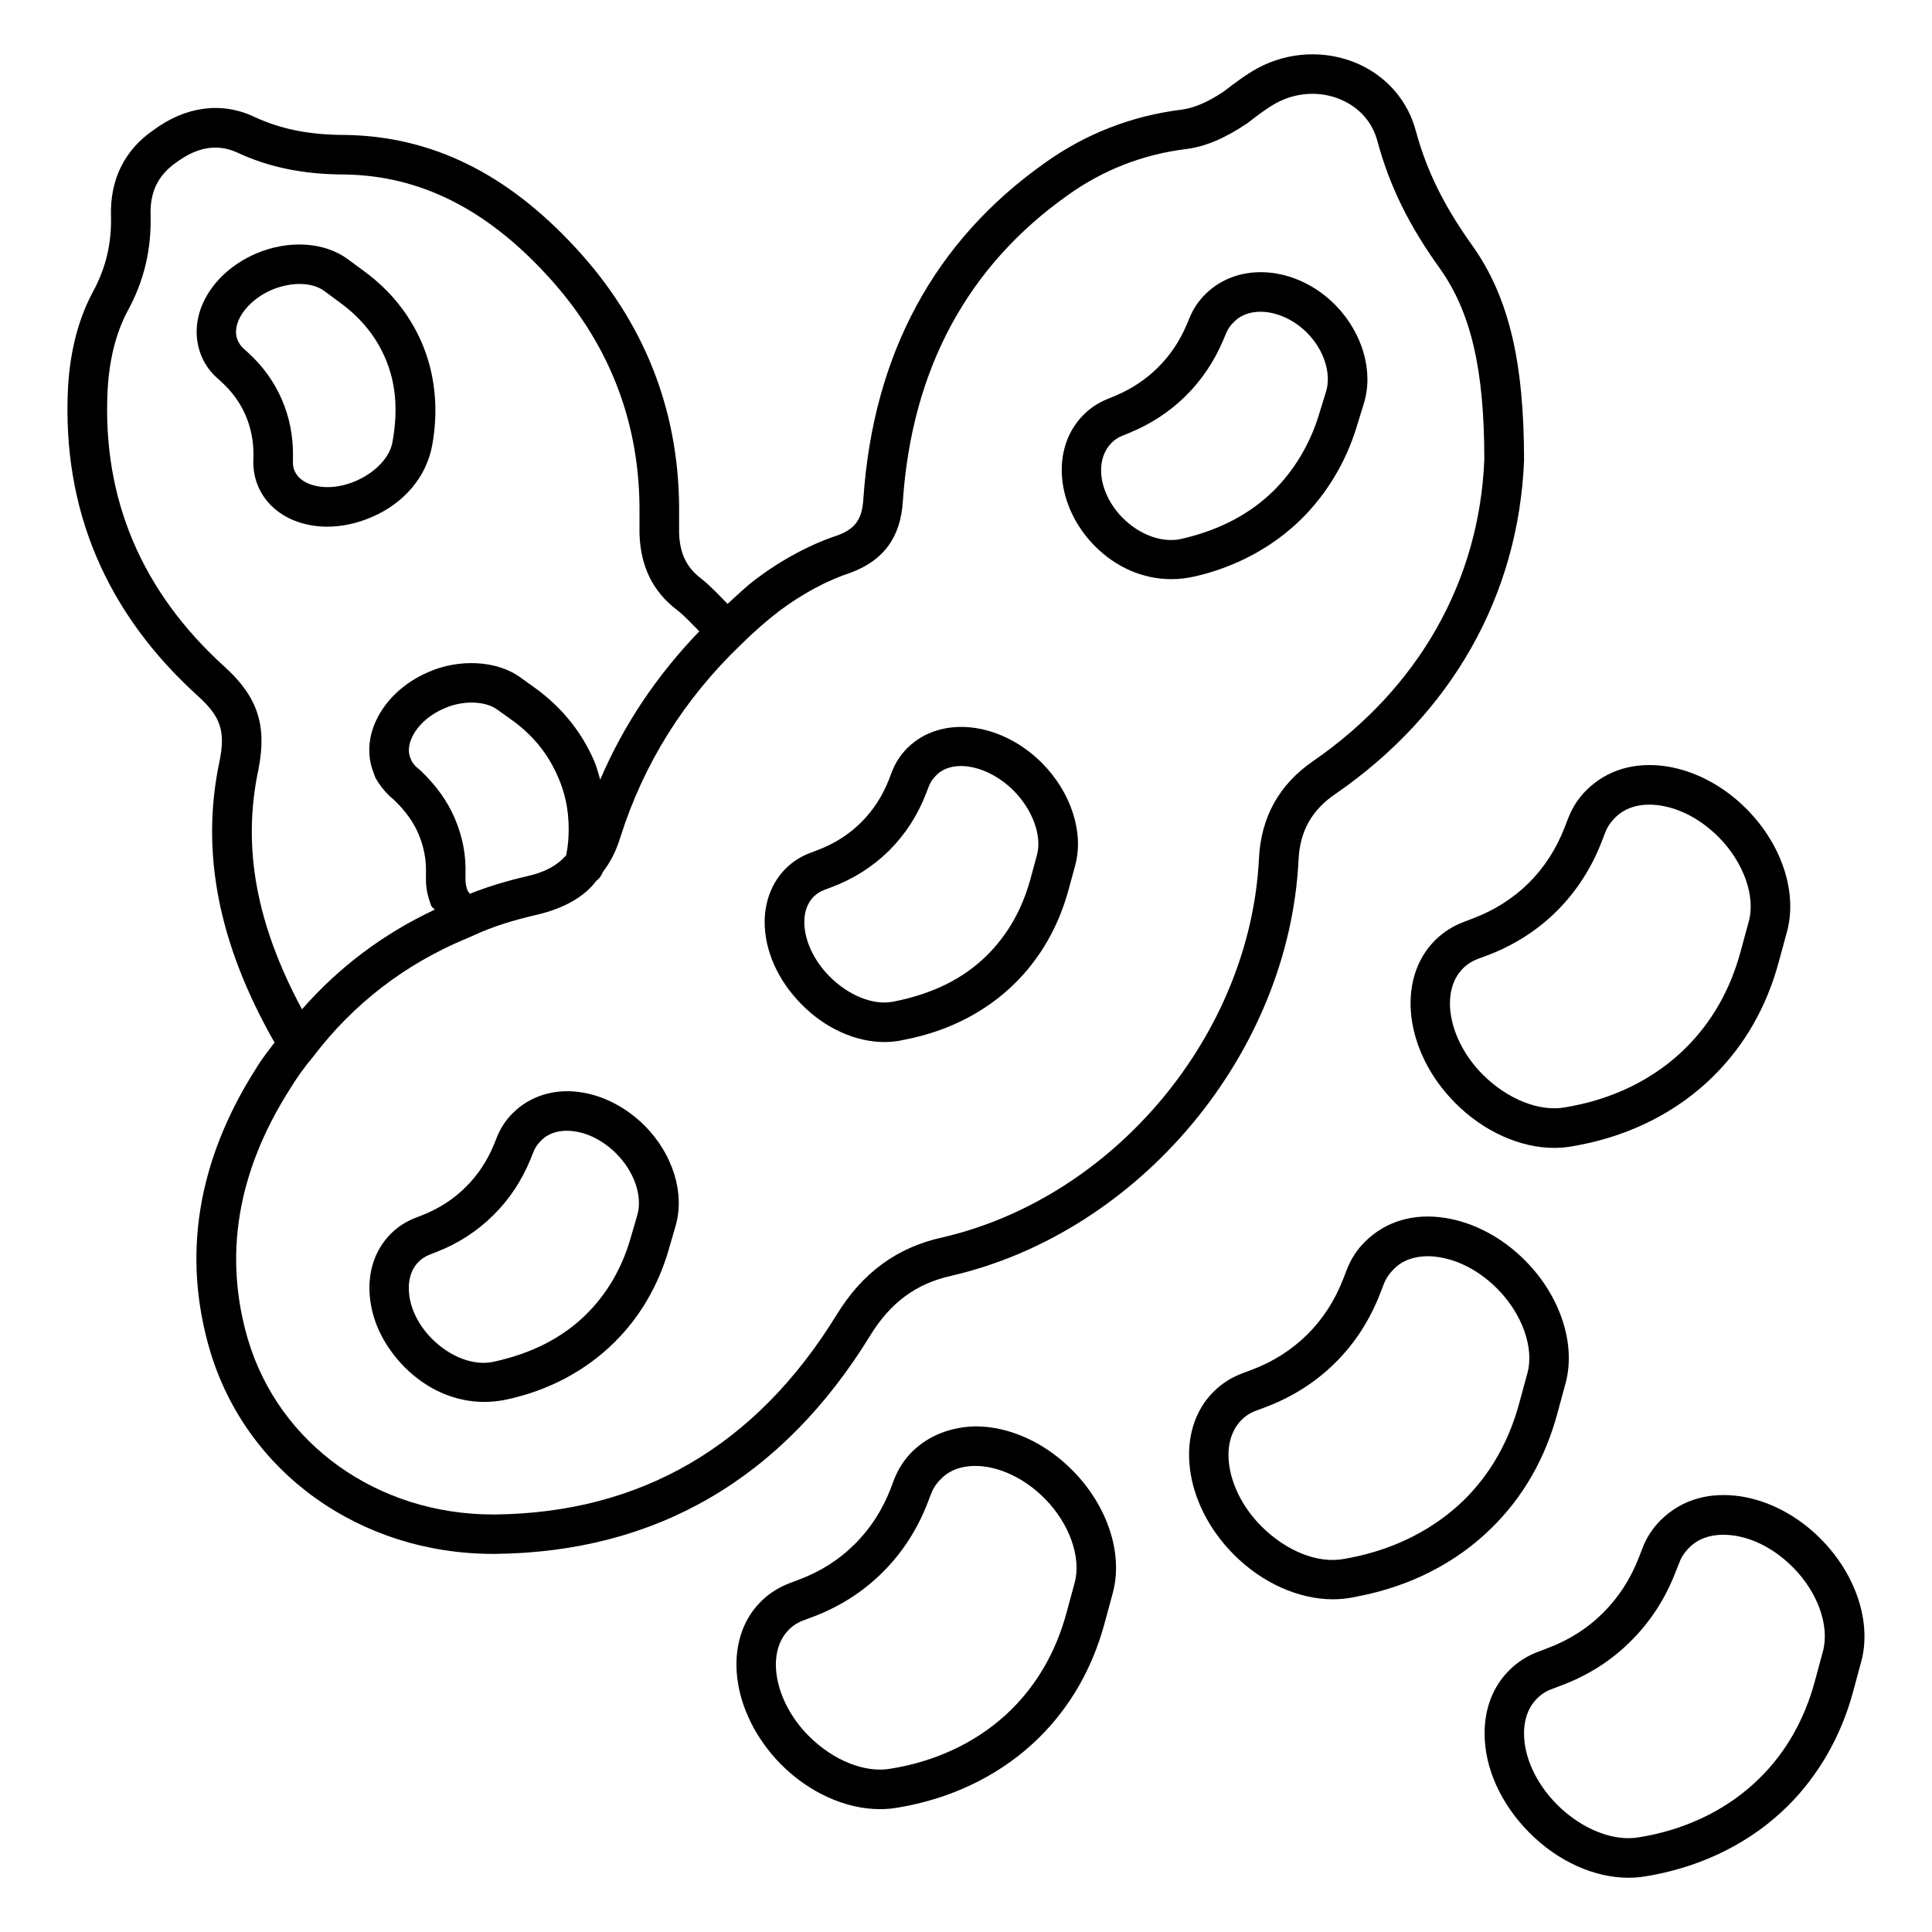
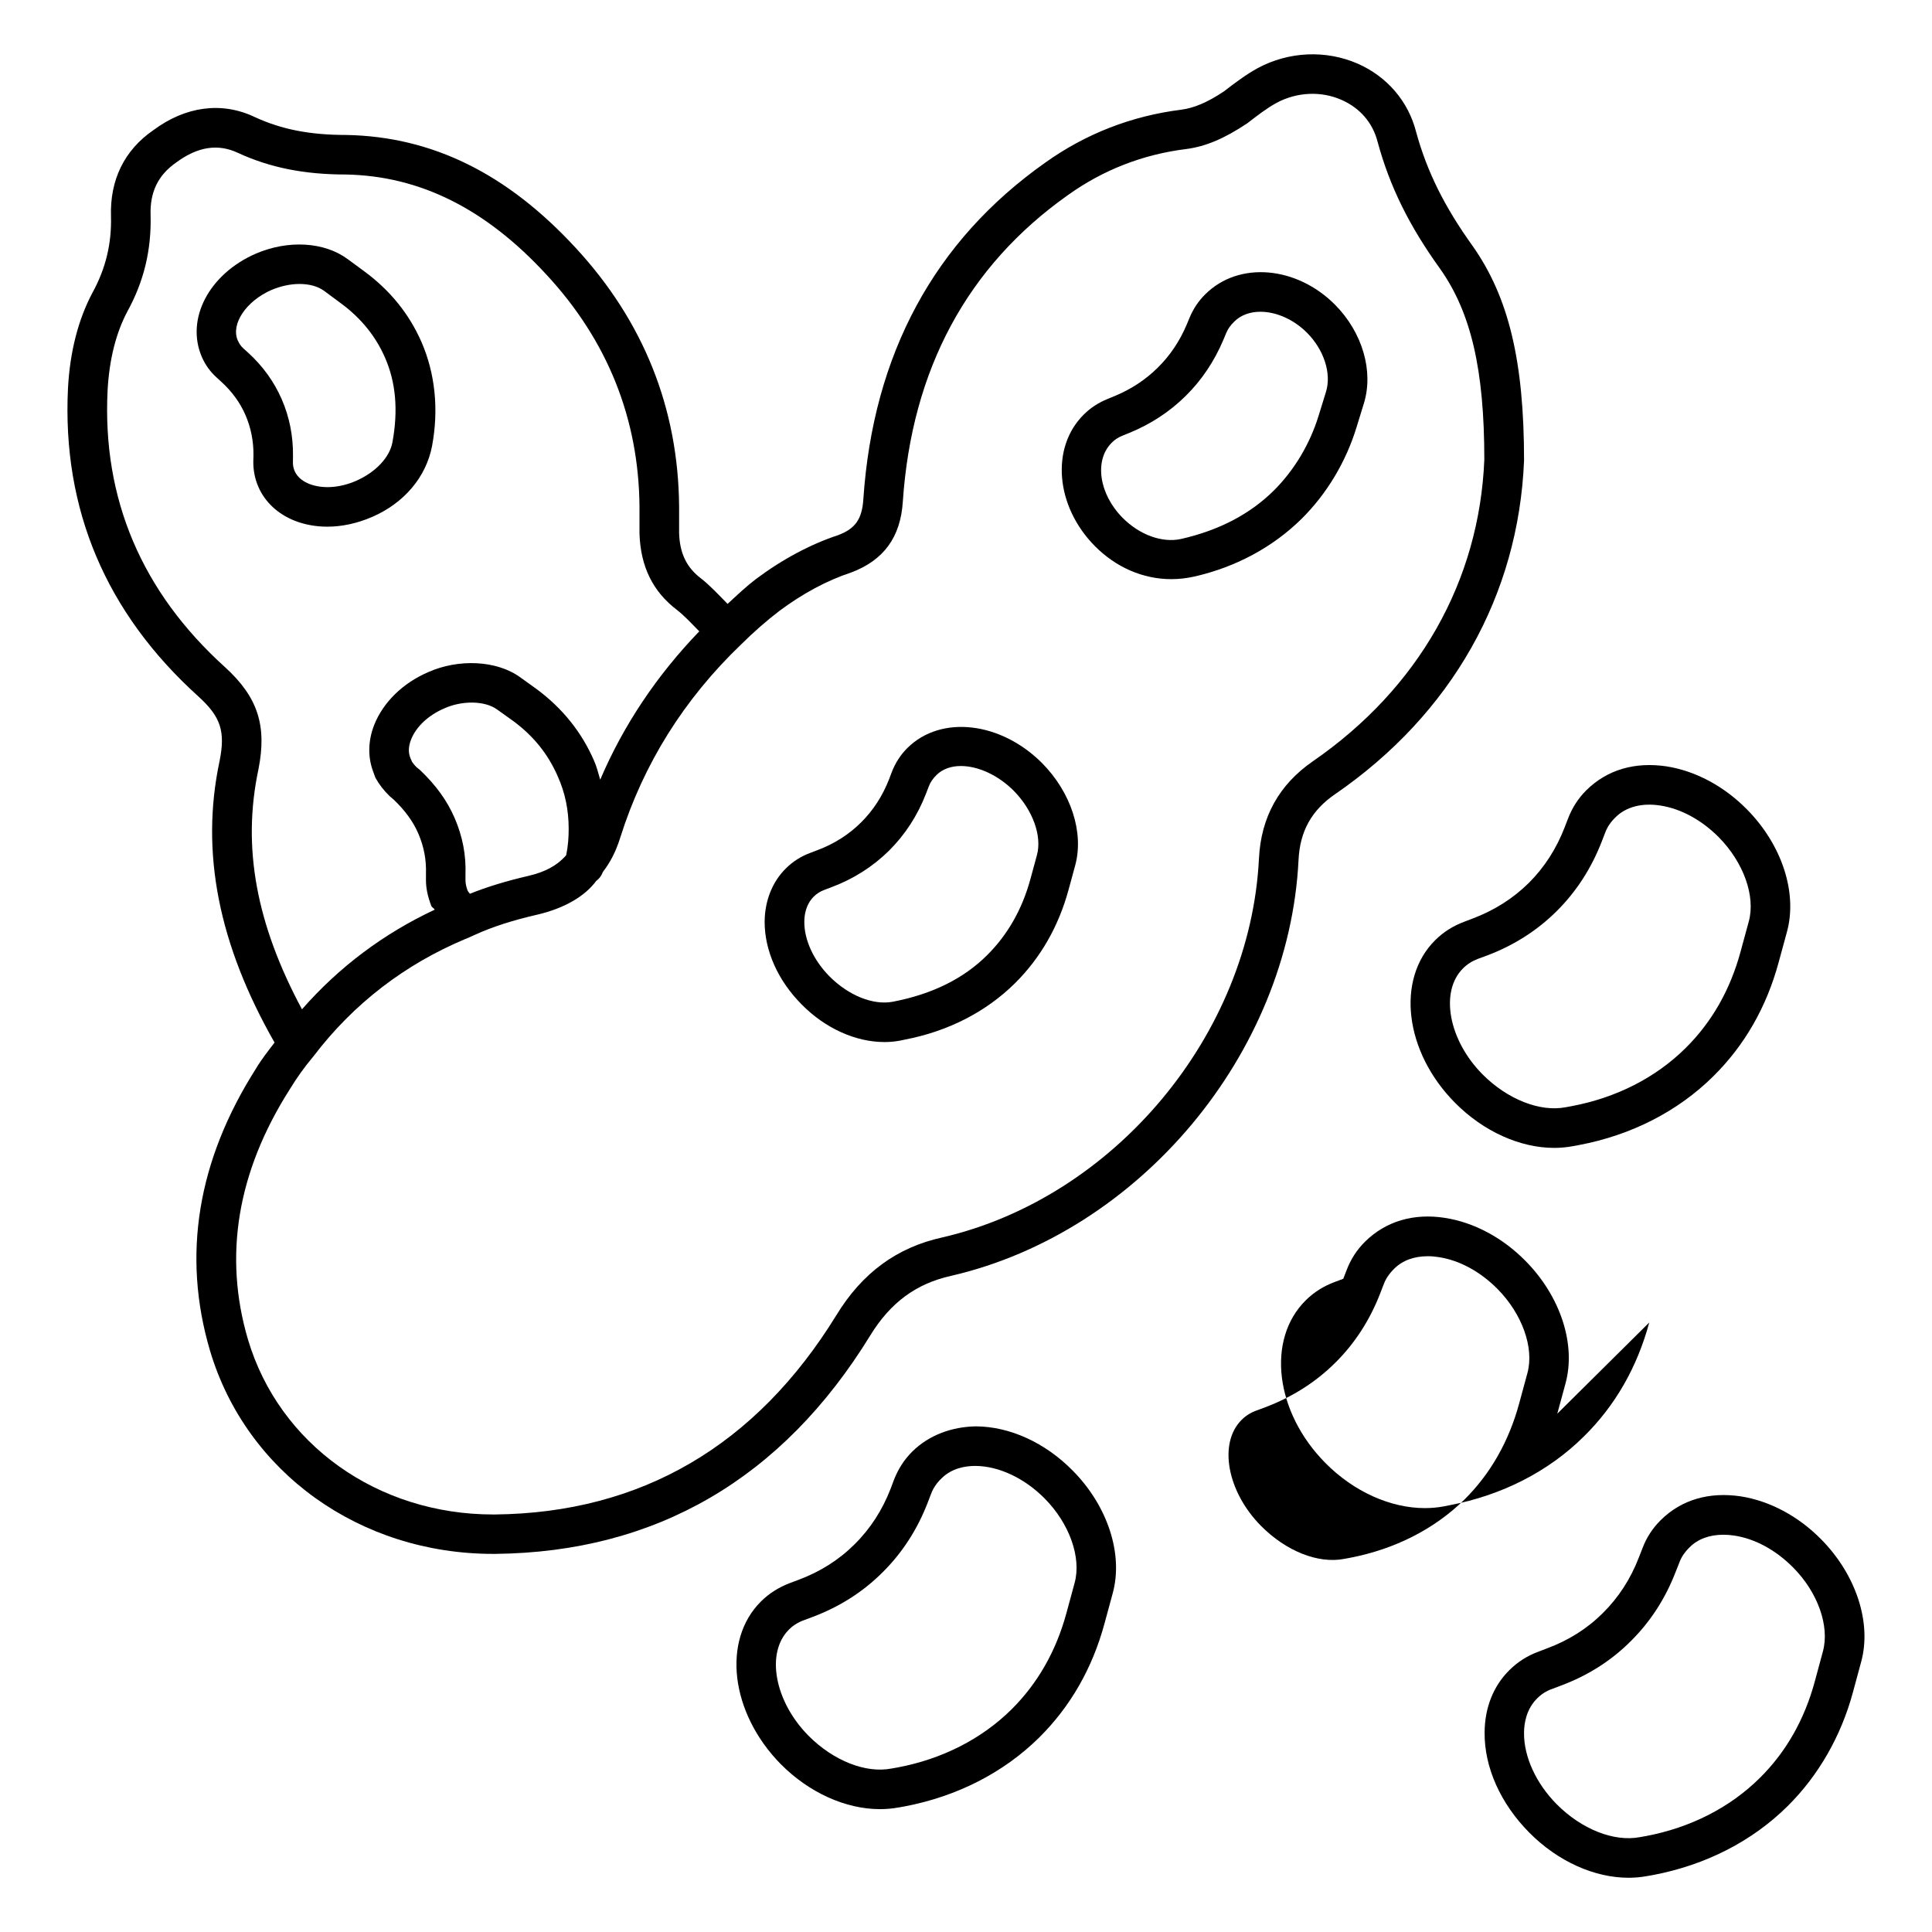
<svg xmlns="http://www.w3.org/2000/svg" fill="#000000" width="800px" height="800px" version="1.1" viewBox="144 144 512 512">
  <g>
-     <path d="m297.47 433.4c-6.676-0.902-13.016 1.051-17.551 5.562-1.828 1.785-3.234 3.926-4.199 6.32l-0.734 1.828c-1.785 4.43-4.344 8.293-7.578 11.484-3.211 3.211-7.094 5.711-11.523 7.453l-1.785 0.691c-2.477 0.965-4.66 2.352-6.445 4.137-4.43 4.387-6.422 10.621-5.562 17.527 0.777 6.402 3.969 12.699 9.152 17.926 5.816 5.856 13.289 9.195 21.098 9.195 1.867 0 3.777-0.188 5.668-0.586 11.211-2.352 21.16-7.621 28.781-15.176 6.758-6.676 11.586-14.926 14.402-24.496l1.828-6.34c2.539-8.586-0.652-19.02-8.125-26.555-4.957-4.965-11.129-8.133-17.426-8.973zm15.43 32.578-1.848 6.34c-2.289 7.852-6.215 14.57-11.691 19.984-6.191 6.129-14.359 10.41-24.812 12.637-5.059 1.008-11.273-1.324-16.102-6.172-3.359-3.402-5.5-7.516-6.004-11.652-0.441-3.609 0.461-6.719 2.539-8.773 0.777-0.777 1.742-1.387 2.875-1.848l1.785-0.691c5.773-2.246 10.875-5.562 15.094-9.762 4.262-4.199 7.598-9.238 9.93-15.008l0.734-1.848c0.441-1.07 1.027-1.973 2.098-3.023 1.637-1.637 3.969-2.5 6.695-2.5 0.609 0 1.219 0.043 1.848 0.125 4.008 0.523 8.02 2.664 11.316 5.961 4.766 4.812 6.969 11.297 5.543 16.23z" />
    <path d="m384.48 342.21c-1.828 1.828-3.211 3.969-4.156 6.422l-0.691 1.828c-1.723 4.43-4.219 8.312-7.453 11.504-3.211 3.191-7.094 5.668-11.586 7.348l-1.762 0.672c-2.519 0.922-4.746 2.332-6.57 4.156-3.59 3.547-5.582 8.566-5.625 14.105-0.02 7.641 3.504 15.617 9.844 21.98 6.254 6.34 14.336 9.93 21.895 9.93 1.406 0 2.793-0.125 4.137-0.379l1.301-0.273c11.398-2.184 21.477-7.328 29.156-14.926 6.781-6.719 11.566-15.074 14.211-24.793l1.762-6.465c2.352-8.691-1.09-19.312-8.773-27.078-10.895-10.938-26.742-12.867-35.688-4.031zm34.324 28.383-1.762 6.465c-2.164 7.914-6.004 14.672-11.461 20.09-6.172 6.129-14.379 10.285-24.98 12.324-5.207 0.988-11.715-1.637-16.793-6.738-4.176-4.219-6.676-9.613-6.656-14.422 0-1.93 0.441-4.66 2.519-6.719 0.777-0.777 1.723-1.363 2.793-1.762l1.828-0.691c5.856-2.184 11-5.457 15.305-9.699 4.281-4.262 7.598-9.363 9.844-15.219l0.715-1.848c0.398-1.051 1.008-1.973 2.035-3 1.617-1.594 3.883-2.371 6.445-2.371 4.492 0 9.844 2.352 14.086 6.633 4.988 5.094 7.445 11.898 6.082 16.957z" />
    <path d="m222.11 282c2.664 1.051 5.606 1.574 8.629 1.574 3.906 0 7.977-0.883 11.922-2.602 8.289-3.594 14.293-10.438 15.867-18.918 1.762-9.594 0.797-19.082-2.832-27.414-3.234-7.41-8.312-13.688-15.113-18.703l-4.453-3.277c-6.191-4.574-15.762-5.141-24.371-1.426-12.32 5.375-18.641 17.277-14.254 27.395 0.883 2.035 2.207 3.883 3.906 5.414l1.238 1.133c2.812 2.562 4.977 5.519 6.402 8.816 1.449 3.336 2.164 6.949 2.121 10.727l-0.043 1.621c-0.02 2.309 0.441 4.617 1.324 6.633 1.742 4.07 5.184 7.262 9.656 9.027zm-12.387-44.566-1.238-1.113c-0.609-0.566-1.051-1.156-1.492-2.141-1.848-4.305 2.246-10.414 8.945-13.332 2.477-1.051 5.059-1.594 7.43-1.594 2.562 0 4.848 0.609 6.527 1.828l4.449 3.297c5.312 3.902 9.262 8.77 11.715 14.461 2.793 6.402 3.527 13.77 1.934 22.398-0.734 3.969-4.449 7.934-9.656 10.203-4.285 1.867-8.879 2.18-12.387 0.797-1.324-0.527-3.066-1.535-3.883-3.445-0.293-0.691-0.461-1.488-0.441-2.309l0.02-1.594c0.062-5.269-0.922-10.348-2.981-15.074-2.035-4.68-5.059-8.859-8.941-12.383z" />
    <path d="m505.44 250.91c2.625-8.523-0.355-18.766-7.598-26.113-10.18-10.266-25.504-11.672-34.406-2.832-1.805 1.762-3.211 3.883-4.176 6.215l-0.754 1.805c-1.848 4.387-4.43 8.25-7.703 11.461-3.234 3.211-7.117 5.75-11.523 7.559l-1.742 0.715c-2.434 0.988-4.598 2.394-6.34 4.156-8.773 8.691-7.516 24.266 2.961 34.848 5.543 5.582 12.68 8.754 20.238 8.754 2.035 0 4.074-0.23 6.129-0.691 11-2.5 20.844-7.809 28.484-15.367 6.633-6.613 11.672-14.988 14.504-24.246zm-10.035-3.086-1.93 6.254c-2.332 7.598-6.445 14.465-11.859 19.879-6.234 6.172-14.336 10.539-24.688 12.891-4.934 1.051-10.895-1.051-15.449-5.648-6.254-6.32-7.535-15.242-2.856-19.879 0.754-0.777 1.742-1.426 2.856-1.867l1.762-0.715c5.688-2.309 10.746-5.625 14.969-9.805 4.242-4.176 7.598-9.195 9.992-14.863l0.754-1.805c0.441-1.07 1.09-2.016 2.164-3.066 1.762-1.742 4.219-2.582 6.906-2.582 4.094 0 8.754 1.953 12.387 5.606 4.469 4.516 6.484 10.773 4.992 15.602z" />
    <path d="m497.91 354.4c30.754-21.203 48.512-52.5 49.98-88.355 0-26.324-4.074-43.328-13.664-56.91-7.473-10.41-12.09-19.754-14.945-30.188-2.059-8.082-7.684-14.652-15.473-18.074-8.398-3.672-18.262-3.254-26.492 1.176-3.148 1.723-6.191 4.031-8.965 6.172-4.305 2.875-7.894 4.41-11.293 4.848-13.227 1.66-25.379 6.402-36.105 14.066-29.348 20.738-45.555 50.719-48.156 89.109-0.336 5.332-2.141 7.871-6.676 9.574-7.285 2.394-14.84 6.422-21.895 11.715-2.477 1.891-4.953 4.242-7.41 6.508-2.352-2.391-4.68-4.91-7.031-6.738-3.844-2.918-5.648-6.676-5.816-12.027v-7.055c-0.211-26.051-9.445-49.102-27.414-68.539-18.16-19.691-38.02-29.492-60.793-29.914-9.656 0-17.152-1.469-24.246-4.746-8.754-4.176-18.367-2.852-26.891 3.488-7.664 5.269-11.527 13.184-11.211 22.84 0.188 7.242-1.406 13.812-4.871 20.152-3.801 7.117-6.004 15.66-6.527 25.402-1.574 32.051 10.055 59.531 34.551 81.656 5.941 5.394 7.199 9.258 5.625 17.109-5.164 24.246-0.211 48.703 14.57 74.625-1.699 2.227-3.441 4.41-4.891 6.844-15.555 24.414-19.668 49.562-12.219 74.793 9.613 32.285 39.719 53.867 75.047 53.867h0.523c42.613-0.441 76.074-19.902 99.398-57.875 5.375-8.754 12.176-13.75 21.434-15.809 49.961-11.547 89.531-58.902 92.07-110.17 0.359-7.637 3.445-13.223 9.785-17.547zm-294.29-33.605c-22.062-19.945-32.539-44.609-31.109-73.328 0.441-8.188 2.227-15.262 5.269-20.973 4.367-7.957 6.359-16.27 6.129-25.441-0.211-6.129 1.973-10.66 6.824-14.02 5.668-4.176 11.02-5.016 16.332-2.519 8.461 3.906 17.57 5.731 28.59 5.731 19.668 0.379 37.07 9.066 53.191 26.574 16.164 17.445 24.434 38.145 24.625 61.445v7.18c0.293 8.711 3.527 15.324 9.93 20.195 1.953 1.512 3.945 3.672 5.918 5.668-11.207 11.629-20.047 24.77-26.258 39.316-0.523-1.699-0.902-3.422-1.637-5.039-3.234-7.473-8.293-13.812-15.113-18.895l-4.371-3.144c-6.402-4.68-16.562-4.914-24.352-1.469-6.801 2.894-12.066 8.039-14.441 14.082-1.574 4.031-1.699 8.25-0.375 11.988l0.715 1.973c1.027 1.805 2.203 3.359 3.801 4.891l1.008 0.859c3.023 2.875 5.164 5.816 6.551 9.004 1.492 3.484 2.164 6.949 2.035 10.77v1.574c0 2.098 0.418 4.242 1.426 6.887 0.211 0.418 0.672 0.566 0.902 0.965-13.582 6.359-25.379 15.219-35.184 26.406-12.008-22.379-15.977-42.824-11.523-63.668 2.266-11.543-0.191-19.098-8.883-27.012zm64.906 60.059c-0.273-0.316-0.484-0.609-0.629-0.883-0.355-0.965-0.543-1.934-0.543-2.75v-1.387c0.188-5.227-0.754-10.16-2.898-15.113-1.973-4.535-4.891-8.605-9.152-12.66l-0.945-0.773c-0.398-0.379-0.777-0.84-1.156-1.387l-0.398-0.902c-0.816-1.828-0.375-3.715 0.129-4.996 1.32-3.402 4.594-6.488 8.855-8.293 4.492-2.035 10.625-2.121 13.98 0.336l4.344 3.106c5.332 3.969 9.152 8.734 11.715 14.633 1.93 4.324 2.875 8.859 2.875 13.875 0 2.266-0.148 4.43-0.652 6.949l-0.293 0.355c-2.289 2.477-5.332 4.137-9.762 5.164-5.812 1.344-10.891 2.898-15.469 4.727zm209.11-9.363c-2.289 46.75-38.395 89.91-83.883 100.43-12.027 2.644-21.203 9.34-28.066 20.551-21.328 34.68-51.809 52.48-90.539 52.879h-0.461c-30.629 0-56.699-18.598-64.969-46.352-6.551-22.188-2.832-44.461 11.062-66.312 1.867-3.066 3.906-5.918 6.254-8.711 10.664-14.023 24.289-24.434 40.367-31.172l0.02 0.02 2.477-1.113c4.66-2.121 10.035-3.84 16.457-5.312 7.262-1.699 12.66-4.891 15.66-8.965 0.988-0.734 1.449-1.574 1.742-2.352 1.91-2.477 3.441-5.312 4.641-9.195 6.148-19.457 16.875-36.605 31.969-51.07 3.297-3.273 6.844-6.383 10.18-8.922 6.129-4.578 12.637-8.082 19.02-10.18 8.629-3.234 13.098-9.383 13.688-18.789 2.371-35.059 17.109-62.387 43.77-81.238 9.301-6.656 19.836-10.77 31.34-12.195 5.059-0.652 10.078-2.731 16.207-6.844 2.582-1.996 5.121-3.969 7.703-5.375 5.375-2.898 11.82-3.211 17.254-0.797 4.871 2.141 8.27 6.066 9.551 11.125 3.211 11.797 8.312 22.168 16.543 33.609 8.23 11.629 11.734 26.809 11.734 50.59-1.324 32.266-17.465 60.645-45.426 79.938-8.961 6.172-13.77 14.84-14.293 25.758z" />
    <path d="m626.63 551.94c-6.086-6.172-13.664-10.203-21.371-11.398-8.27-1.219-15.641 0.84-21.16 6.32-2.164 2.141-3.82 4.703-4.848 7.496l-0.922 2.352c-2.184 5.688-5.394 10.645-9.551 14.758-4.094 4.094-9.09 7.262-14.84 9.383l-2.184 0.84c-2.961 1.07-5.562 2.731-7.727 4.891-4.281 4.219-6.57 9.992-6.59 16.625-0.062 9.152 4.199 18.746 11.859 26.473 7.559 7.621 17.254 11.945 26.281 11.945 1.66 0 3.297-0.148 4.891-0.441l1.66-0.293c13.918-2.644 26.238-8.965 35.602-18.242 8.188-8.102 14.191-18.578 17.34-30.27l2.164-7.996c2.828-10.336-1.348-23.078-10.605-32.441zm0.461 29.707-2.164 7.996c-2.731 10.078-7.621 18.684-14.59 25.566-7.894 7.809-18.324 13.141-30.145 15.367l-1.66 0.293c-6.844 1.281-15.367-2.078-22-8.734-5.457-5.519-8.691-12.555-8.648-18.852 0-2.644 0.629-6.383 3.504-9.215 1.113-1.113 2.414-1.953 3.926-2.477l2.266-0.859c7.18-2.664 13.434-6.633 18.578-11.797 5.207-5.144 9.215-11.355 11.922-18.41l0.945-2.371c0.523-1.469 1.363-2.75 2.769-4.137 2.184-2.184 5.289-3.297 8.922-3.297 0.945 0 1.93 0.082 2.938 0.23 5.481 0.84 10.957 3.84 15.492 8.398 6.602 6.613 9.773 15.578 7.945 22.297z" />
    <path d="m402.6 522c-6.215 0.105-12.324 2.227-16.816 6.656-2.141 2.121-3.777 4.66-4.891 7.559l-0.859 2.289c-2.203 5.688-5.414 10.664-9.574 14.758-4.094 4.094-9.09 7.262-14.84 9.406l-2.246 0.84c-2.981 1.133-5.582 2.769-7.684 4.871-10.41 10.285-8.145 29.559 5.246 43.16 7.559 7.598 17.254 11.902 26.262 11.902 1.68 0 3.316-0.148 4.914-0.441l1.66-0.293c13.898-2.644 26.219-8.965 35.602-18.223 8.293-8.207 14.129-18.391 17.34-30.27l2.184-8.039c2.812-10.371-1.363-23.113-10.621-32.453-7.285-7.398-16.648-11.68-25.676-11.723zm26.199 41.438-2.184 8.039c-2.731 10.078-7.641 18.684-14.59 25.566-7.894 7.789-18.324 13.121-30.125 15.344l-1.66 0.293c-6.824 1.324-15.387-2.059-22.02-8.734-8.984-9.109-11.336-21.957-5.121-28.109 1.07-1.07 2.394-1.91 3.969-2.477l2.246-0.84c7.16-2.688 13.395-6.656 18.559-11.82 5.184-5.121 9.215-11.336 11.965-18.453l0.883-2.309c0.566-1.492 1.387-2.793 2.793-4.156 2.75-2.731 6.359-3.297 8.922-3.297h0.105c6.172 0.043 12.992 3.254 18.305 8.629 6.586 6.644 9.758 15.629 7.953 22.324z" />
    <path d="m532.04 388.27c-3 1.113-5.582 2.769-7.703 4.891-10.41 10.328-8.145 29.578 5.269 43.098 7.559 7.621 17.254 11.945 26.305 11.945 1.68 0 3.336-0.168 4.953-0.461l1.574-0.293c13.918-2.625 26.219-8.941 35.602-18.223 8.293-8.188 14.129-18.367 17.34-30.27l2.184-8.02c2.832-10.348-1.344-23.09-10.621-32.453-6.086-6.172-13.664-10.203-21.348-11.398-8.312-1.219-15.641 0.859-21.18 6.32-2.121 2.098-3.758 4.617-4.871 7.535l-0.883 2.289c-2.203 5.711-5.414 10.684-9.531 14.777-4.137 4.094-9.152 7.262-14.84 9.406zm5.941 8.984c7.117-2.664 13.371-6.633 18.559-11.797 5.184-5.144 9.195-11.355 11.945-18.453l0.883-2.289c0.566-1.512 1.406-2.812 2.812-4.176 2.769-2.731 6.992-3.82 11.82-3.066 5.481 0.84 10.957 3.84 15.492 8.398 6.57 6.656 9.781 15.617 7.957 22.316l-2.184 8.02c-2.731 10.098-7.641 18.703-14.59 25.566-7.894 7.809-18.324 13.141-30.188 15.367l-1.594 0.293c-6.781 1.301-15.406-2.078-22.02-8.734-9.004-9.09-11.355-21.938-5.144-28.086 1.09-1.09 2.414-1.93 3.969-2.519z" />
-     <path d="m556.7 518.64 2.184-8.039c2.812-10.348-1.344-23.09-10.621-32.453-6.086-6.172-13.664-10.203-21.348-11.398-8.207-1.281-15.641 0.84-21.18 6.32-2.121 2.098-3.758 4.617-4.871 7.535l-0.883 2.289c-2.203 5.711-5.414 10.684-9.531 14.758-4.137 4.094-9.152 7.285-14.84 9.406l-2.246 0.84c-2.961 1.09-5.562 2.731-7.727 4.891-10.41 10.328-8.145 29.598 5.269 43.117 7.535 7.598 17.254 11.922 26.324 11.922 1.68 0 3.336-0.148 4.934-0.441l1.594-0.316c13.918-2.644 26.238-8.941 35.582-18.199 8.312-8.168 14.148-18.348 17.359-30.23zm-54.895 38.188-1.574 0.293c-6.992 1.344-15.449-2.098-22.043-8.734-9.004-9.09-11.355-21.938-5.144-28.109 1.113-1.113 2.414-1.93 3.945-2.477l2.309-0.859c7.117-2.688 13.371-6.633 18.559-11.797 5.184-5.121 9.195-11.336 11.945-18.473l0.883-2.289c0.566-1.492 1.406-2.793 2.812-4.176 2.184-2.184 5.269-3.297 8.902-3.297 0.945 0 1.93 0.082 2.938 0.25 5.481 0.84 10.957 3.84 15.492 8.398 6.57 6.633 9.781 15.617 7.957 22.316l-2.184 8.039c-2.731 10.078-7.621 18.684-14.59 25.566-7.91 7.746-18.344 13.059-30.207 15.348z" />
+     <path d="m556.7 518.64 2.184-8.039c2.812-10.348-1.344-23.09-10.621-32.453-6.086-6.172-13.664-10.203-21.348-11.398-8.207-1.281-15.641 0.84-21.18 6.32-2.121 2.098-3.758 4.617-4.871 7.535l-0.883 2.289l-2.246 0.84c-2.961 1.09-5.562 2.731-7.727 4.891-10.41 10.328-8.145 29.598 5.269 43.117 7.535 7.598 17.254 11.922 26.324 11.922 1.68 0 3.336-0.148 4.934-0.441l1.594-0.316c13.918-2.644 26.238-8.941 35.582-18.199 8.312-8.168 14.148-18.348 17.359-30.23zm-54.895 38.188-1.574 0.293c-6.992 1.344-15.449-2.098-22.043-8.734-9.004-9.09-11.355-21.938-5.144-28.109 1.113-1.113 2.414-1.93 3.945-2.477l2.309-0.859c7.117-2.688 13.371-6.633 18.559-11.797 5.184-5.121 9.195-11.336 11.945-18.473l0.883-2.289c0.566-1.492 1.406-2.793 2.812-4.176 2.184-2.184 5.269-3.297 8.902-3.297 0.945 0 1.93 0.082 2.938 0.25 5.481 0.84 10.957 3.84 15.492 8.398 6.57 6.633 9.781 15.617 7.957 22.316l-2.184 8.039c-2.731 10.078-7.621 18.684-14.59 25.566-7.91 7.746-18.344 13.059-30.207 15.348z" />
  </g>
</svg>